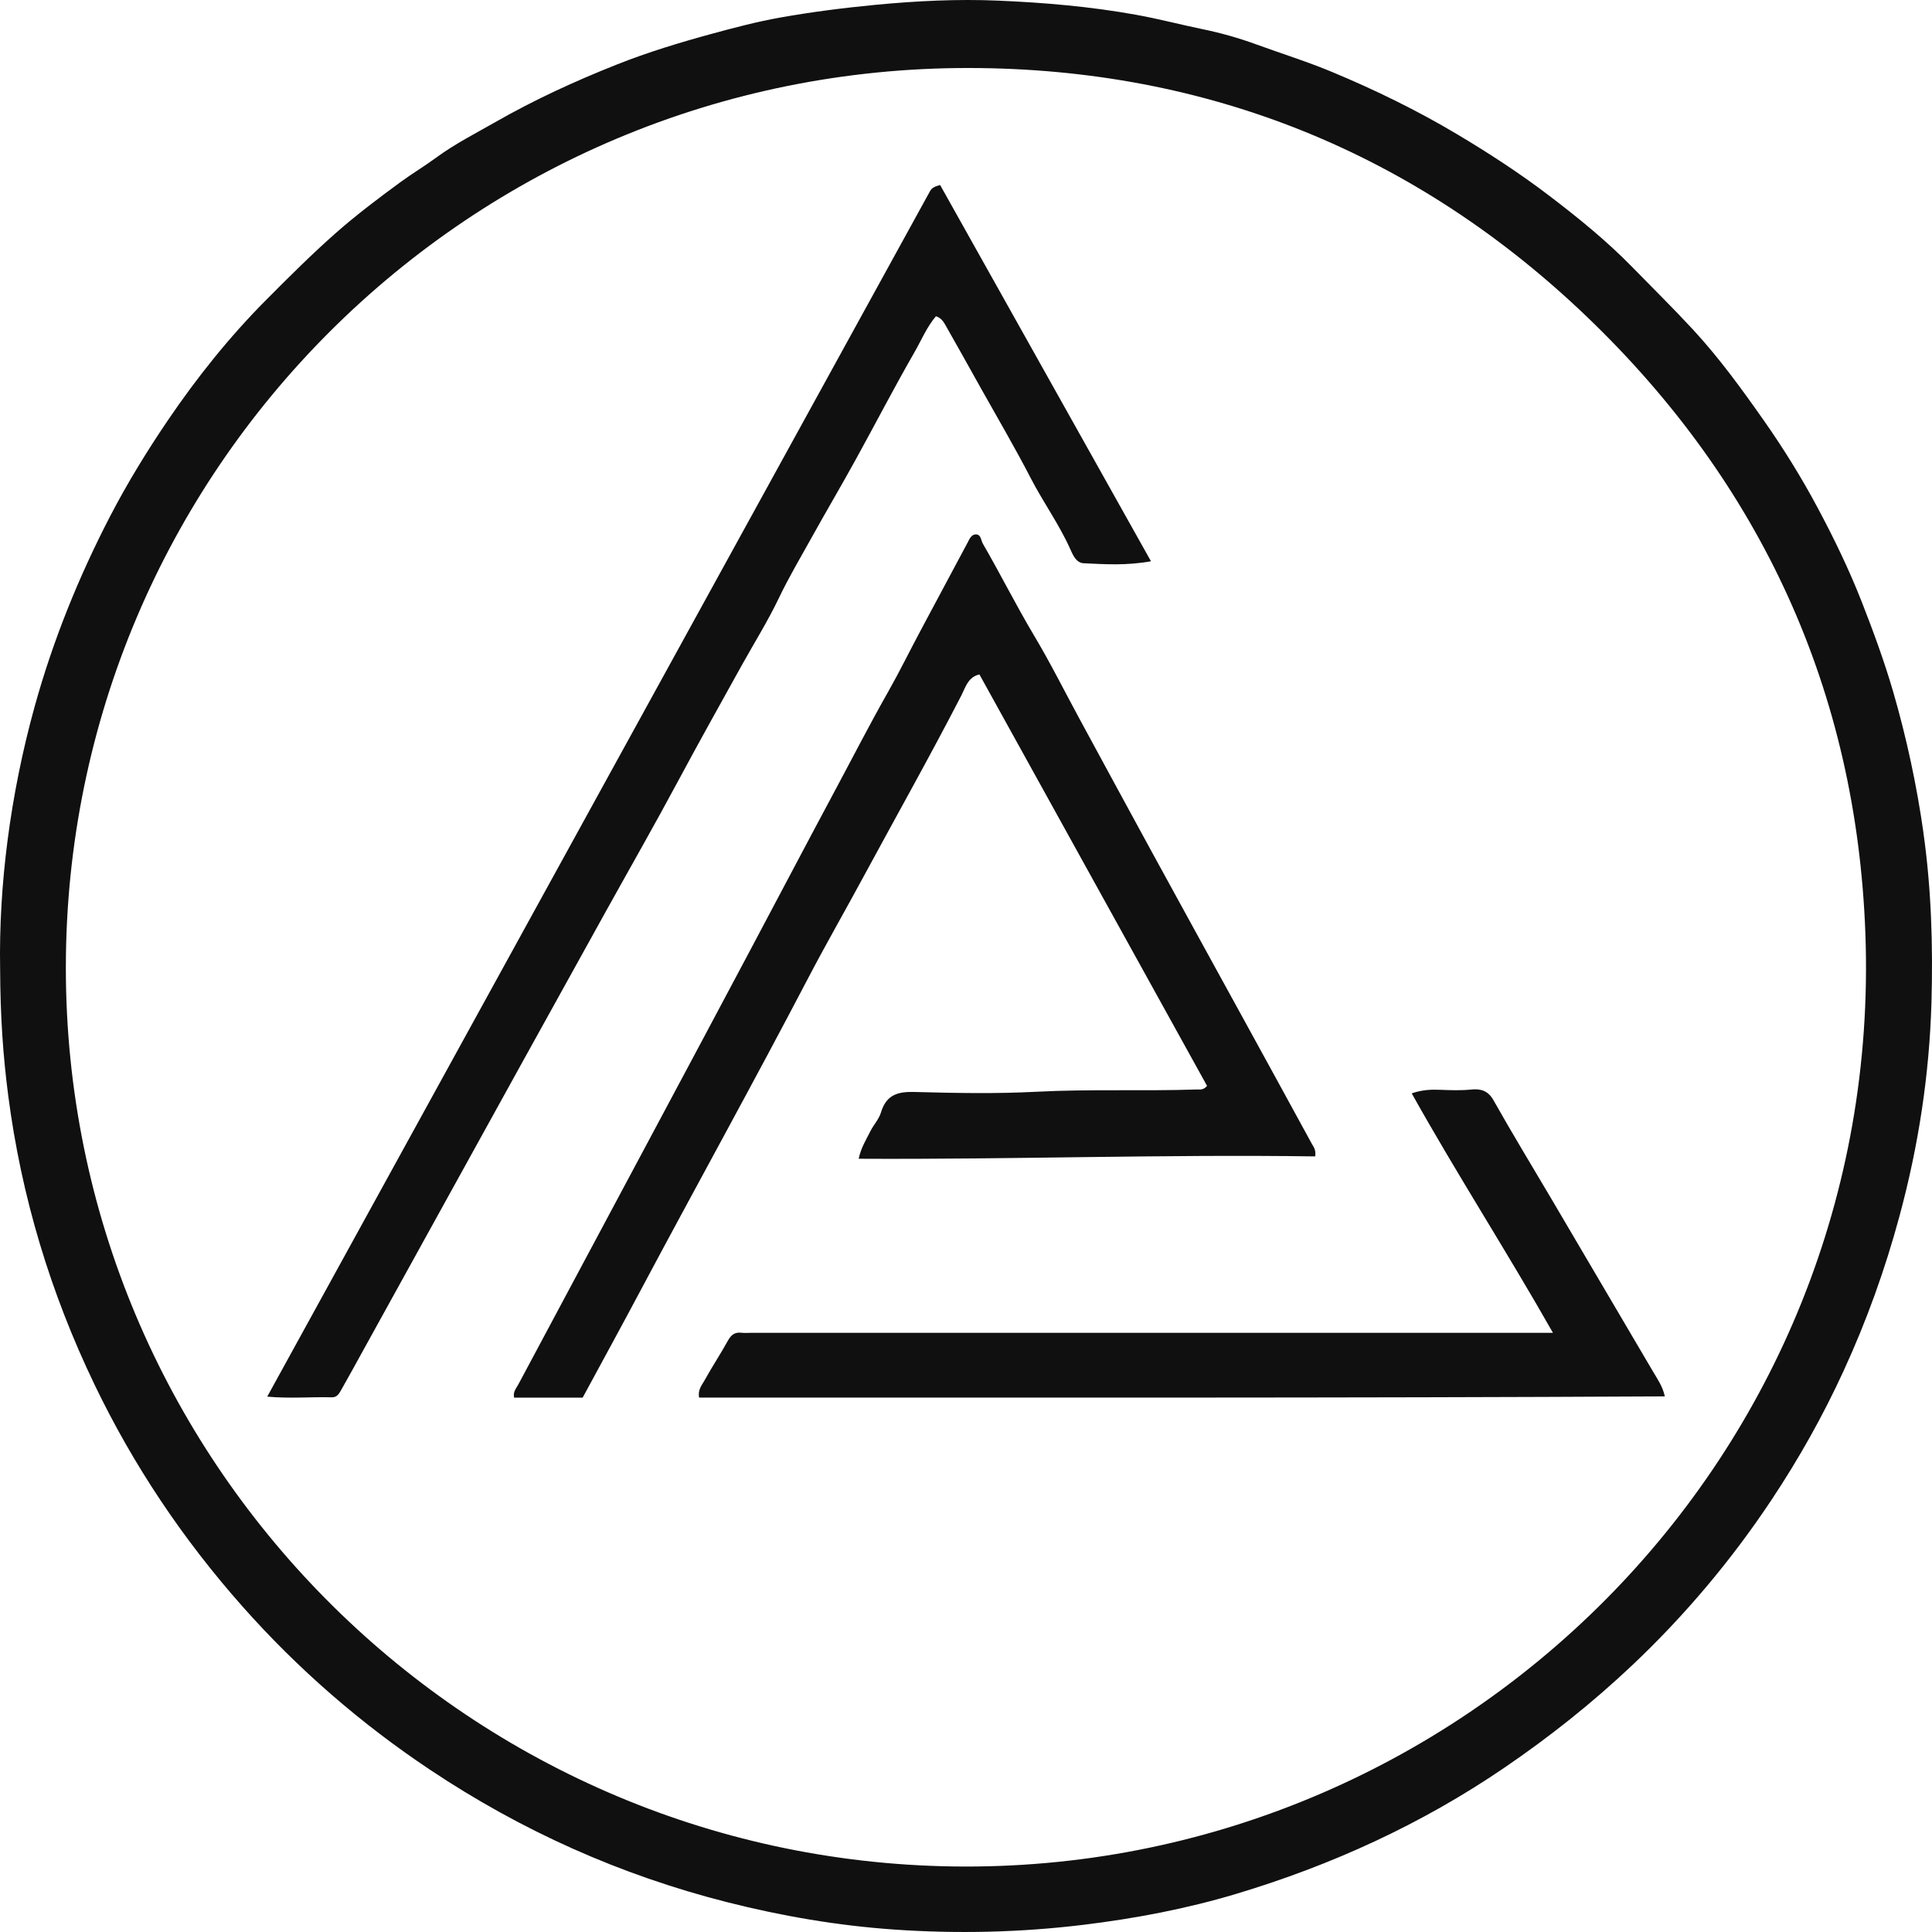
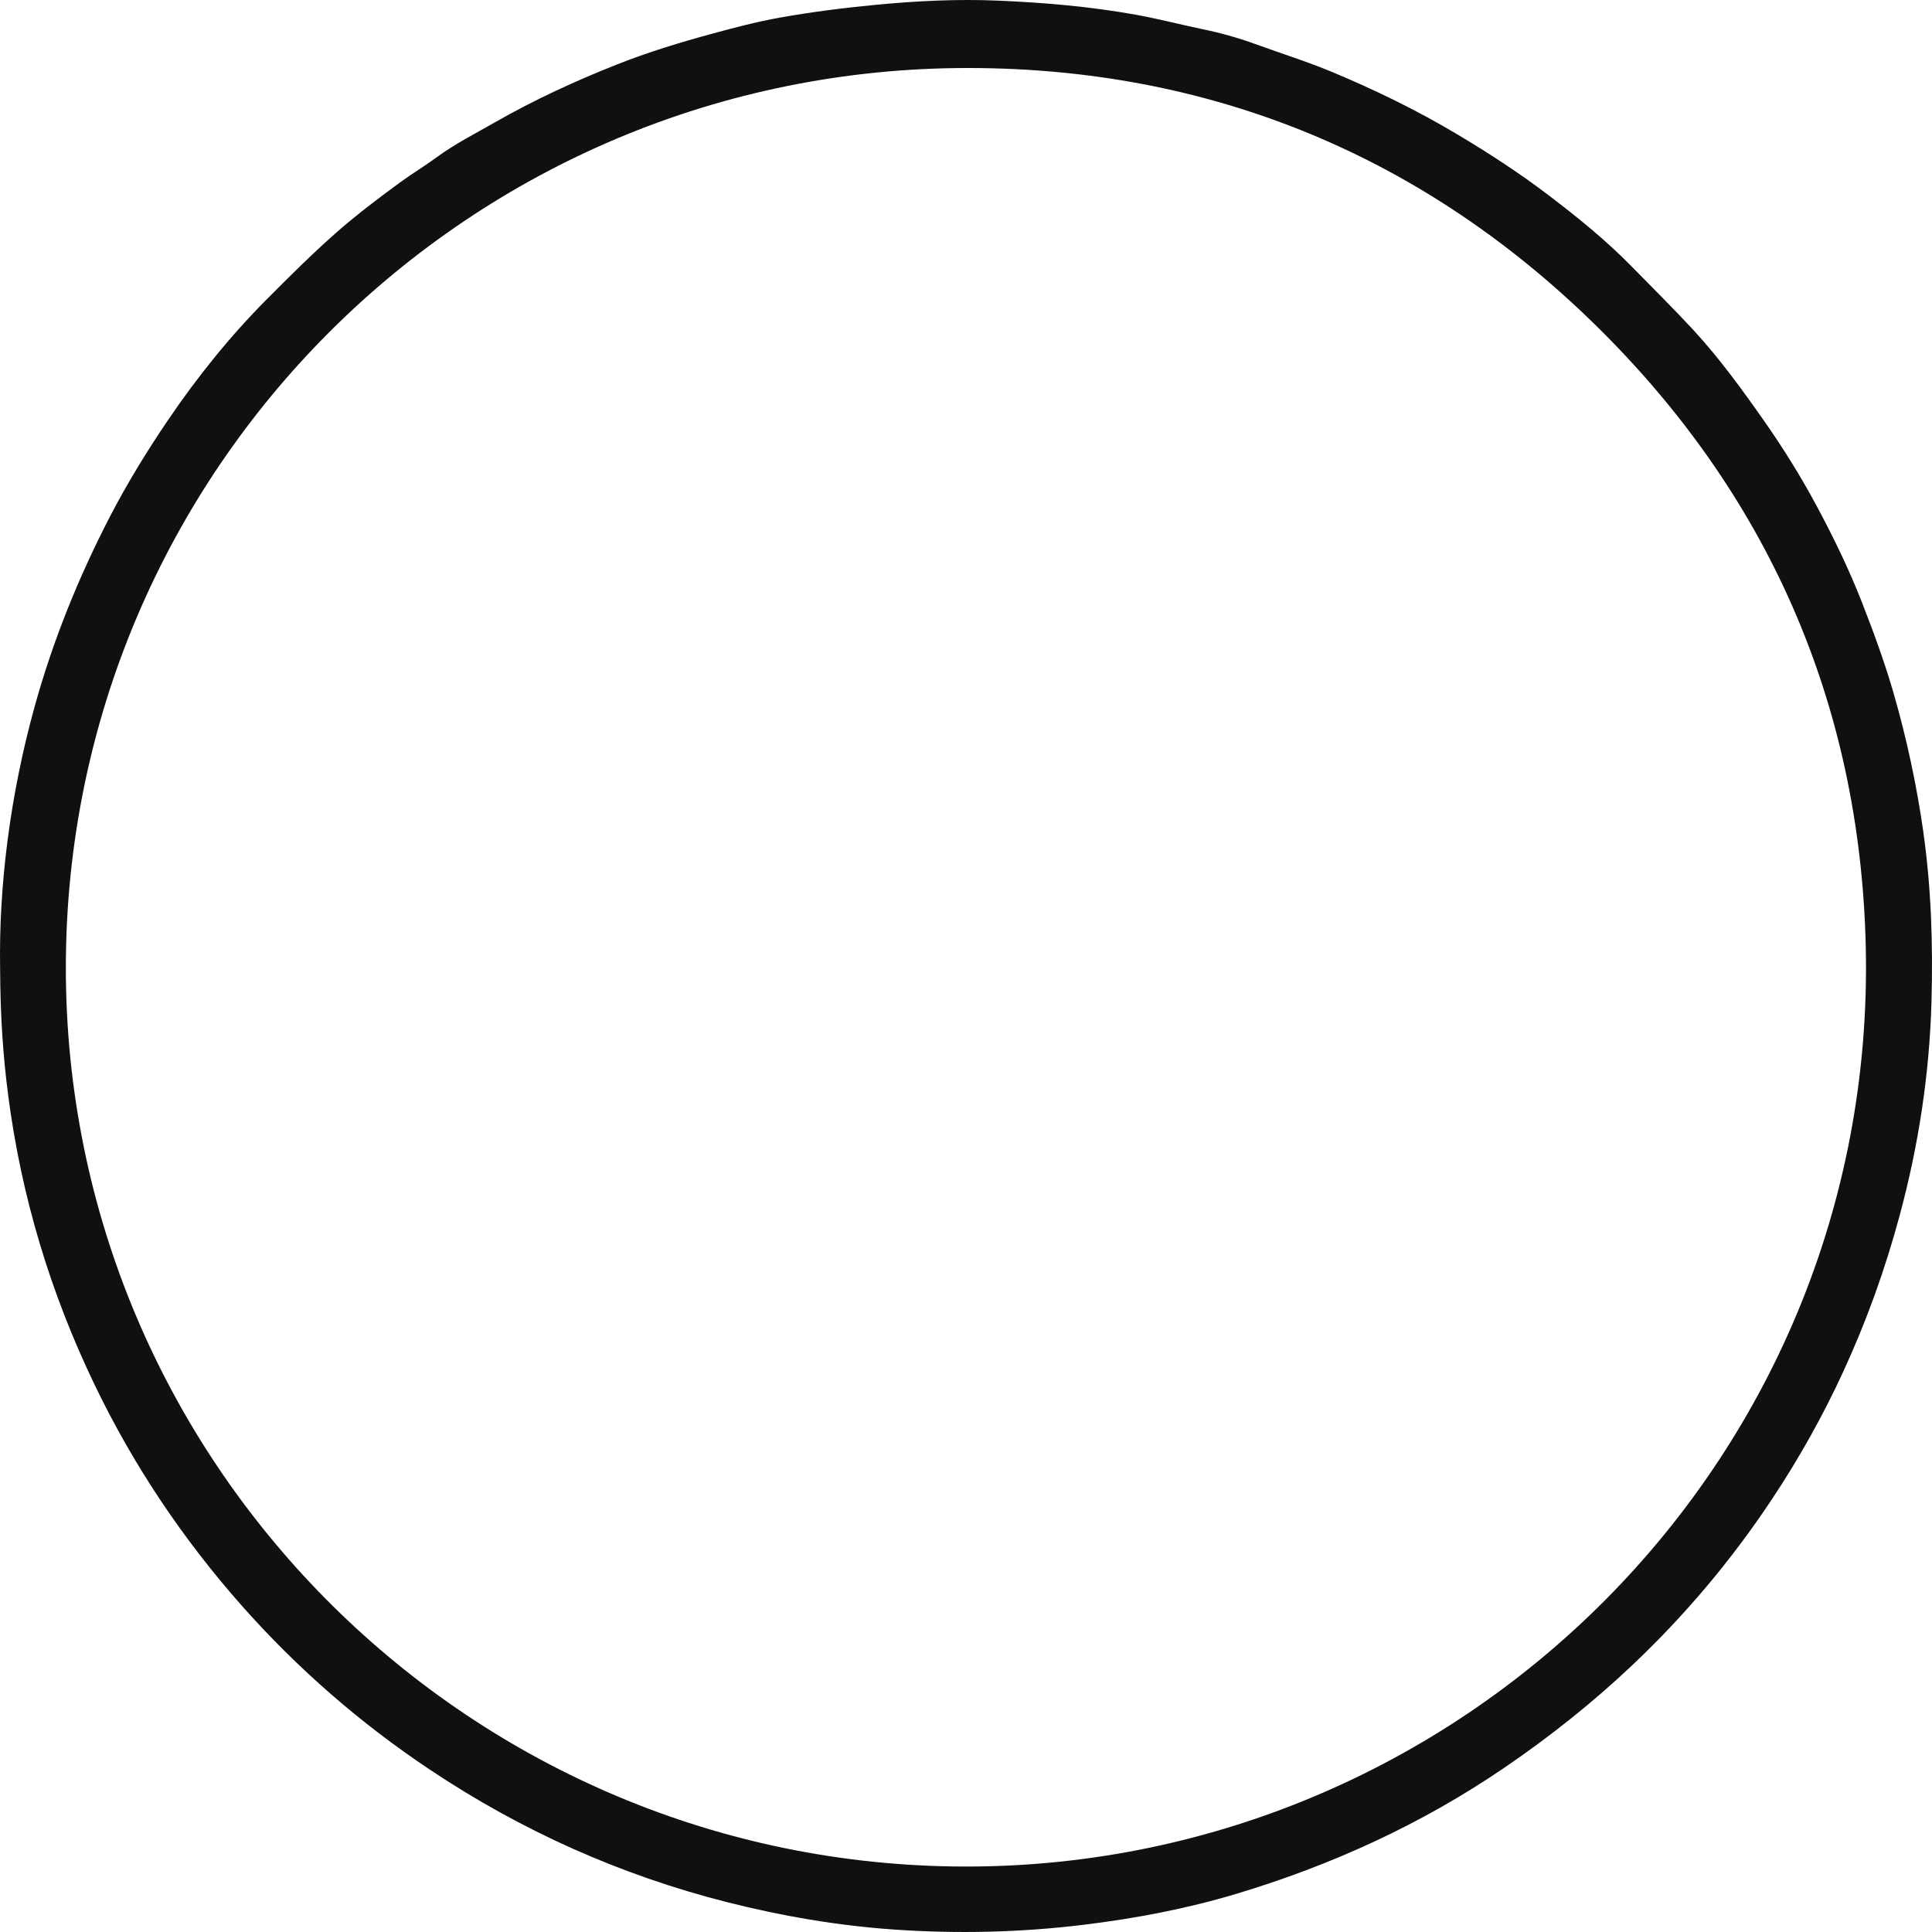
<svg xmlns="http://www.w3.org/2000/svg" width="314" height="314" viewBox="0 0 314 314" fill="none">
  <path d="M312.606 135.301C311.508 127.579 309.875 119.962 307.707 112.485C306.258 107.501 304.458 102.604 302.562 97.761C300.499 92.513 298.032 87.415 295.372 82.448C292.764 77.569 289.841 72.857 286.654 68.32C283.081 63.23 279.437 58.211 275.215 53.63C271.993 50.147 268.613 46.812 265.303 43.425C261.106 39.125 256.471 35.378 251.739 31.771C246.989 28.156 241.976 24.892 236.823 21.82C230.3 17.933 223.513 14.625 216.534 11.711C212.469 10.018 208.255 8.701 204.111 7.192C201.337 6.183 198.466 5.367 195.622 4.779C191.943 4.024 188.3 3.059 184.586 2.392C177.167 1.058 169.688 0.418 162.208 0.102C155.614 -0.179 149.003 0.146 142.375 0.777C137.143 1.278 131.945 1.936 126.783 2.857C123.087 3.515 119.435 4.472 115.8 5.463C110.541 6.894 105.326 8.473 100.261 10.483C93.466 13.177 86.837 16.222 80.49 19.855C77.25 21.706 73.905 23.4 70.876 25.629C68.971 27.024 66.935 28.244 65.029 29.639C61.465 32.254 57.927 34.922 54.608 37.844C50.675 41.31 46.971 45.013 43.266 48.734C37.287 54.745 32.028 61.326 27.287 68.302C23.881 73.322 20.703 78.499 17.902 83.896C12.766 93.803 8.614 104.07 5.629 114.837C1.634 129.29 -0.209 143.979 0.019 157.397C0.054 165.347 0.51 171.709 1.336 178.062C3.469 194.489 8.201 210.135 15.365 225.036C21.677 238.163 29.728 250.168 39.394 261.075C48.419 271.254 58.612 280.109 69.928 287.655C84.757 297.545 100.805 304.74 118.109 309.137C127.064 311.41 136.124 312.963 145.325 313.603C155.588 314.314 165.842 314.077 176.088 312.831C184.507 311.804 192.812 310.234 200.915 307.803C216.437 303.143 231.028 296.483 244.478 287.313C251.879 282.267 258.832 276.739 265.32 270.605C273.889 262.497 281.439 253.52 287.962 243.7C292.369 237.066 296.259 230.143 299.586 222.903C303.352 214.734 306.381 206.309 308.725 197.613C311.807 186.214 313.58 174.649 313.914 162.864C314.168 153.65 313.896 144.453 312.597 135.292L312.606 135.301ZM154.894 303.345C75.205 302.178 10.686 237.172 10.703 157.274C10.703 76.507 76.346 10.895 157.598 11.053C196.219 11.123 230.107 24.848 257.876 51.445C286.215 78.587 301.754 112.319 303.177 151.824C306.223 236.777 237.2 304.556 154.886 303.345H154.894Z" fill="#111010" />
-   <path d="M213.757 187.945C189.069 187.592 164.435 188.465 139.553 188.326C139.951 186.496 140.79 185.205 141.461 183.848C141.982 182.808 142.847 181.907 143.174 180.82C144.065 177.847 145.999 177.401 148.674 177.475C155.261 177.652 161.875 177.782 168.453 177.438C177.141 176.983 185.829 177.364 194.508 177.067C195.003 177.048 195.559 177.224 196.177 176.481C183.887 154.269 171.552 131.973 159.182 109.612C157.31 110.039 156.895 111.767 156.25 113.021C151.129 122.943 145.663 132.651 140.357 142.461C137.373 147.989 134.238 153.433 131.333 158.997C122.442 176.007 113.144 192.767 104.129 209.693C101.03 215.518 97.86 221.306 94.699 227.149H83.556C83.345 226.201 83.918 225.616 84.254 224.984C91.538 211.337 98.84 197.709 106.125 184.071C111.396 174.205 116.667 164.349 121.912 154.464C126.539 145.759 131.13 137.027 135.783 128.34C138.626 123.036 141.381 117.657 144.357 112.417C146.22 109.129 147.889 105.71 149.681 102.366C152.189 97.665 154.714 92.964 157.221 88.263C157.548 87.65 157.831 86.87 158.581 86.851C159.455 86.833 159.411 87.79 159.747 88.375C162.599 93.299 165.15 98.408 168.064 103.295C170.713 107.726 173.035 112.39 175.507 116.942C179.348 124.021 183.189 131.109 187.048 138.179C191.913 147.088 196.813 155.978 201.696 164.878C205.528 171.864 209.369 178.86 213.183 185.855C213.465 186.375 213.925 186.867 213.748 187.954L213.757 187.945Z" fill="#111010" />
-   <path d="M43.425 227.001C79.416 161.541 115.296 96.297 151.167 31.043C151.451 30.531 151.88 30.325 152.792 30.064C164.112 50.267 175.493 70.578 187.064 91.221C183.101 91.94 179.619 91.706 176.147 91.545C174.9 91.491 174.359 90.179 173.938 89.227C172.124 85.185 169.536 81.618 167.516 77.702C164.981 72.788 162.178 68.027 159.479 63.203C157.545 59.735 155.602 56.259 153.643 52.809C153.316 52.234 152.938 51.66 152.112 51.399C150.634 53.133 149.74 55.307 148.614 57.265C145.33 62.978 142.296 68.844 139.115 74.62C136.743 78.932 134.241 83.163 131.86 87.457C130.09 90.646 128.216 93.799 126.625 97.123C124.786 100.977 122.508 104.606 120.436 108.343C117.015 114.515 113.568 120.668 110.233 126.893C106.399 134.053 102.368 141.096 98.431 148.192C93.806 156.538 89.181 164.883 84.566 173.228C75.978 188.76 67.399 204.301 58.821 219.842C57.729 221.818 56.654 223.795 55.537 225.753C55.176 226.391 54.832 227.127 53.938 227.1C50.543 227.01 47.139 227.325 43.443 226.993L43.425 227.001Z" fill="#111010" />
-   <path d="M252.393 216.616C244.854 203.327 236.793 190.848 229.438 177.697C231.288 177.07 232.745 177.07 234.192 177.126C235.822 177.19 237.444 177.245 239.074 177.08C240.613 176.923 241.831 177.218 242.738 178.831C245.779 184.231 249.003 189.53 252.154 194.867C257.678 204.239 263.192 213.621 268.706 222.994C269.402 224.183 270.227 225.316 270.575 226.948C218.144 227.224 165.869 227.132 113.622 227.141C113.384 225.823 114.107 225.086 114.528 224.312C115.728 222.128 117.112 220.054 118.311 217.879C118.834 216.93 119.447 216.478 120.519 216.607C121.059 216.672 121.609 216.616 122.149 216.616C164.431 216.616 206.713 216.616 248.985 216.616H252.402H252.393Z" fill="#111010" />
</svg>